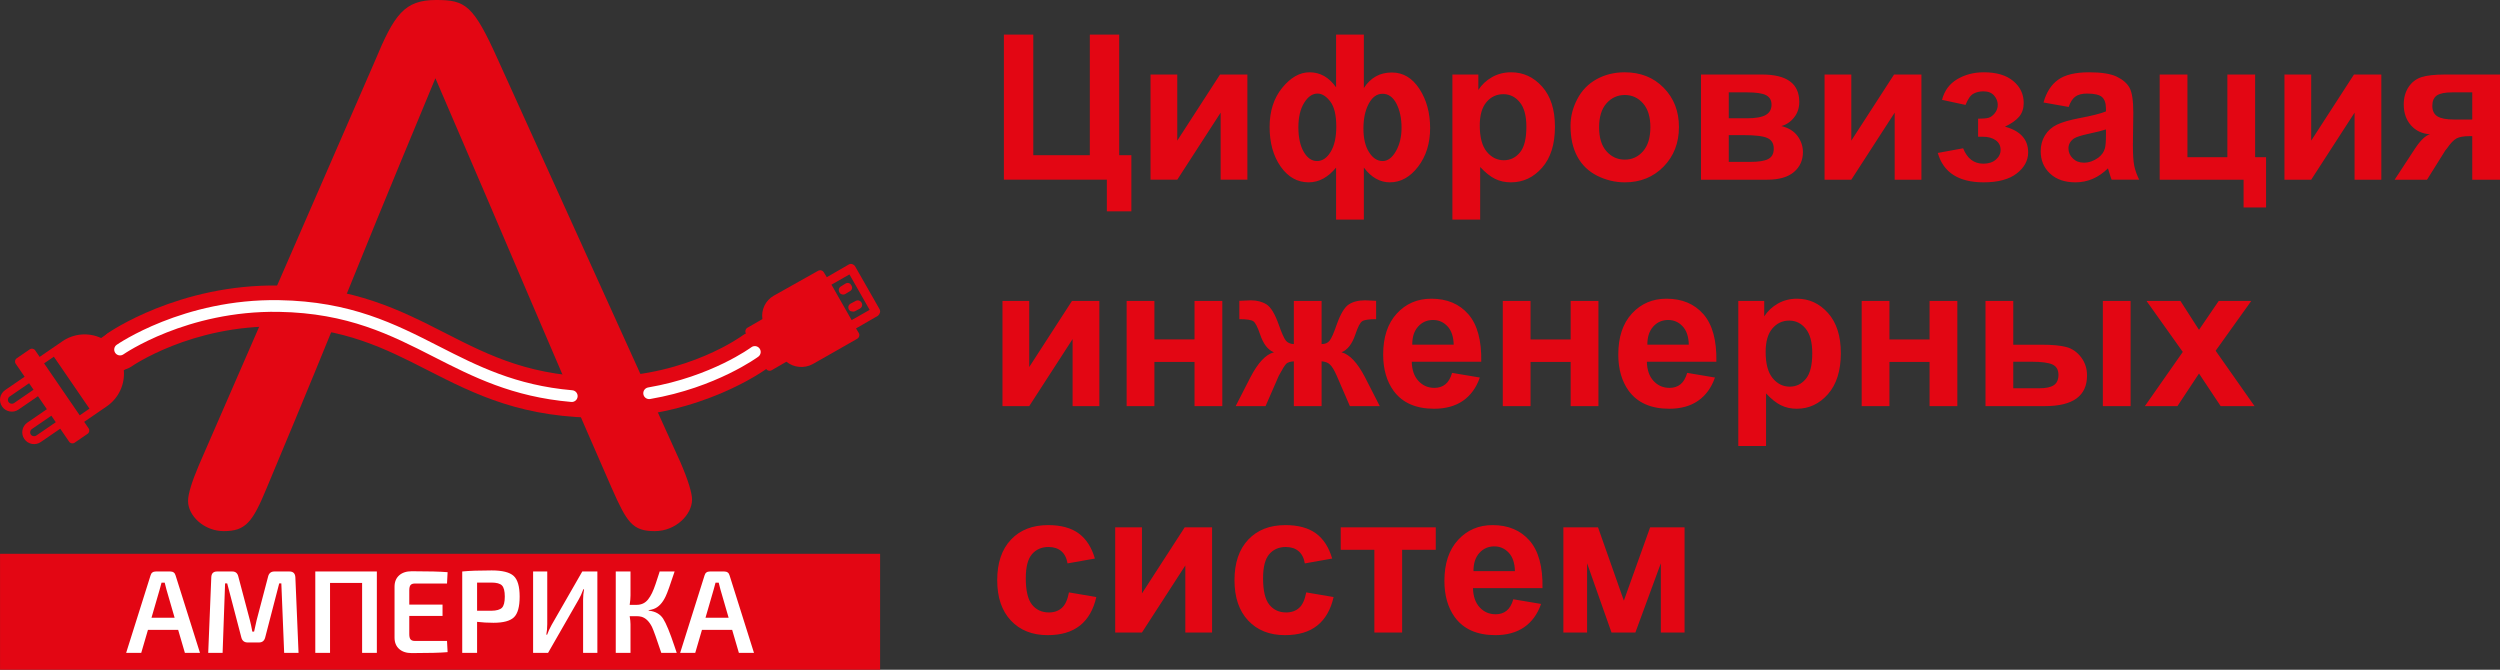
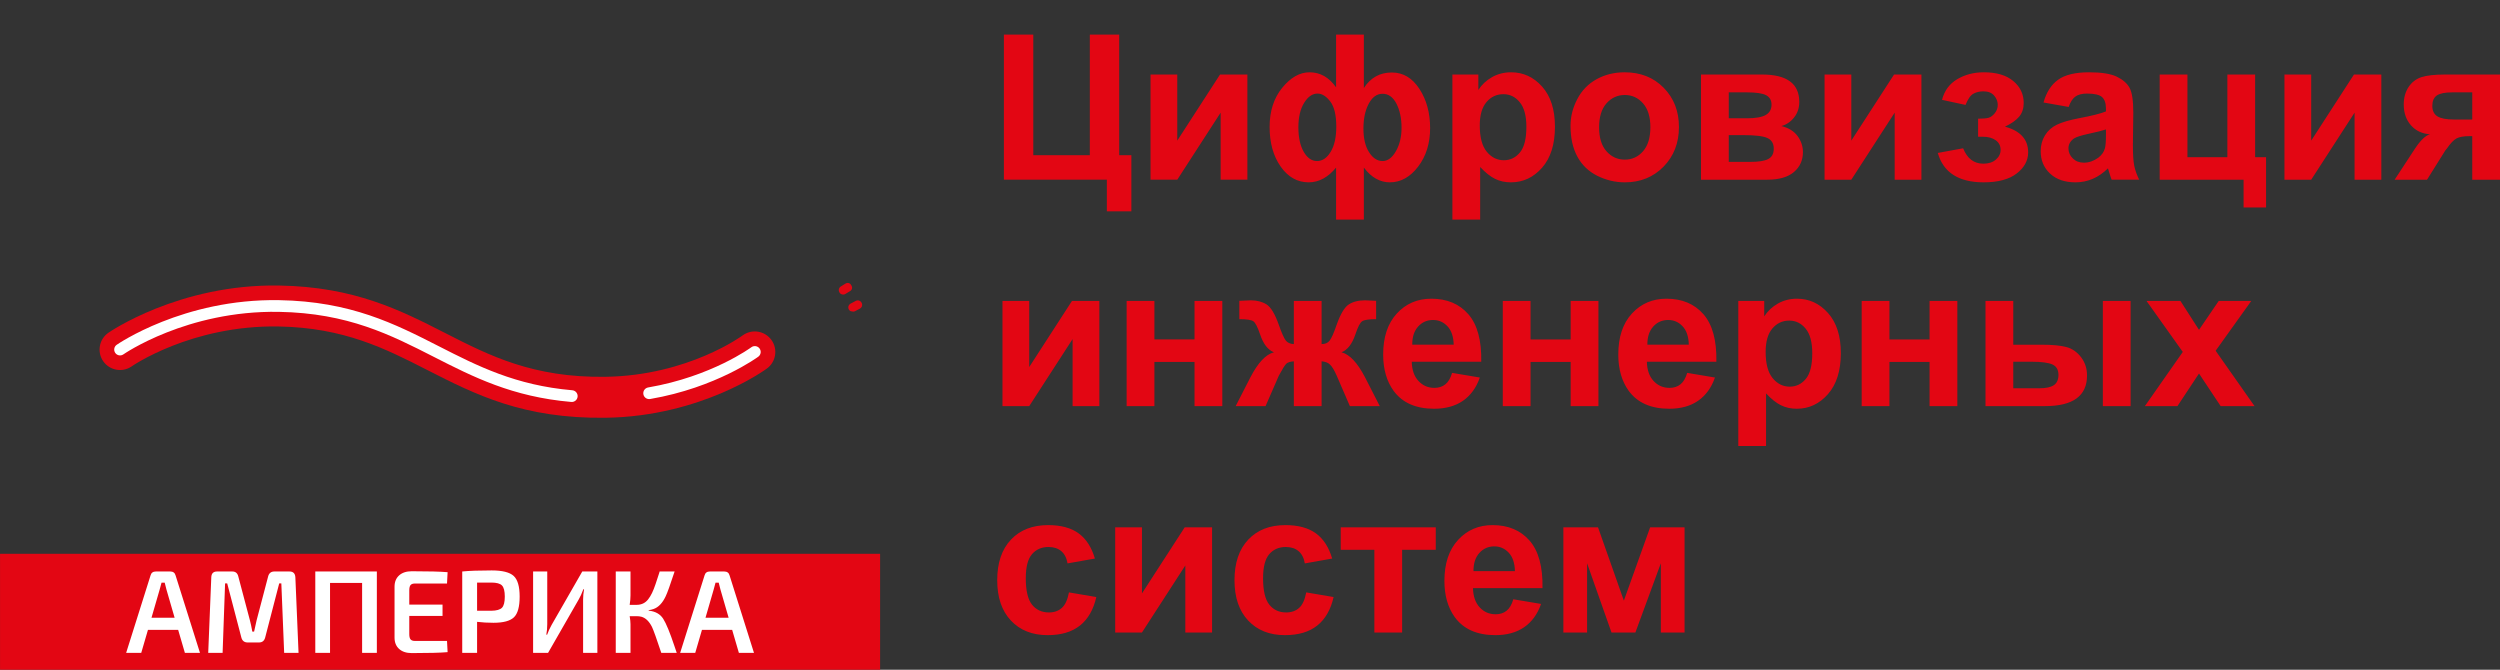
<svg xmlns="http://www.w3.org/2000/svg" xml:space="preserve" width="280.455mm" height="75.131mm" version="1.1" style="shape-rendering:geometricPrecision; text-rendering:geometricPrecision; image-rendering:optimizeQuality; fill-rule:evenodd; clip-rule:evenodd" viewBox="0 0 27507.68 7369">
  <rect x="0" y="0" width="27507.68" height="7369" fill="#333333" stroke="none" />
  <defs>
    <style type="text/css">
   
    .fil1 {fill:#E30613}
    .fil3 {fill:#E30613;fill-rule:nonzero}
    .fil0 {fill:#E30613;fill-rule:nonzero}
    .fil2 {fill:white;fill-rule:nonzero}
   
  </style>
  </defs>
  <g id="Слой_x0020_1">
    <g id="_1831777831696">
      <g>
        <path class="fil0" d="M1447.7 4031.91c-102.44,70.24 -242.44,44.15 -312.69,-58.29 -70.24,-102.44 -44.15,-242.45 58.29,-312.7 2.25,-1.53 773.88,-538.33 1879.29,-519.21 829.17,14.35 1329.99,269.8 1831.07,525.42 479.58,244.62 959.51,489.43 1753.23,478.91 915.54,-12.14 1513.91,-454.95 1515.65,-456.22 100.99,-73.17 242.17,-50.63 315.33,50.36 73.17,100.98 50.63,242.16 -50.36,315.33 -2.07,1.5 -712.31,526.92 -1775.34,541.01 -907.49,12.03 -1435.65,-257.38 -1963.44,-526.6 -456.17,-232.68 -912.08,-465.24 -1633.21,-477.72 -962.02,-16.64 -1615.92,438.41 -1617.83,439.71z" />
-         <path class="fil0" d="M172.92 4002.24l97.97 142.94 -214.4 146.96c-59.19,40.58 -74.3,121.48 -33.72,180.68 40.58,59.19 121.48,74.3 180.68,33.72l214.4 -146.96 97.97 142.93 -214.41 146.97c-59.18,40.57 -74.29,121.48 -33.71,180.68 40.58,59.19 121.48,74.3 180.68,33.72l214.4 -146.96 97.97 142.93c13.53,19.73 40.49,24.77 60.22,11.24l142.94 -97.97c19.73,-13.52 24.77,-40.49 11.24,-60.22l-48.99 -71.46 250.13 -171.46c128.89,-89.11 199.94,-240.7 186.1,-396.71l63.58 -43.59c49.28,-33.86 61.85,-101.22 28.1,-150.57 -93.27,-136.06 3.57,5.21 -122.47,-178.67 -33.86,-49.28 -101.21,-61.85 -150.57,-28.11l-68.59 47.02c-138.09,-64.04 -299.88,-50.5 -425.47,35.59 -83.56,57.27 -167.12,114.55 -250.68,171.82l-48.98 -71.46c-13.53,-19.73 -40.5,-24.77 -60.22,-11.24l-142.94 97.97c-19.73,13.53 -24.77,40.49 -11.24,60.22l0 0zm-18.46 432.83c-19.72,13.53 -46.7,8.48 -60.22,-11.24 -13.53,-19.73 -8.49,-46.71 11.24,-60.23l214.4 -146.96 48.98 71.46 -214.4 146.97zm244.93 357.32c-19.72,13.53 -46.7,8.49 -60.22,-11.24 -13.53,-19.72 -8.49,-46.7 11.24,-60.22l214.4 -146.96 48.98 71.46 -214.4 146.96zm193.09 -867.66l391.89 571.73 -107.19 73.47 -391.89 -571.72 107.19 -73.48z" />
        <g>
-           <path class="fil0" d="M9677.95 3402.29l-271.86 -476.7c-7.89,-7.53 -15.78,-15.07 -29.77,-19.37 -13.99,-4.31 -24.75,-2.52 -36.94,3.94l-242.13 139.87 -30.48 -50.21c-12.91,-24.39 -40.89,-33 -65.27,-20.1l-487.47 273.65c-92.9,53.08 -139.89,156.02 -125.19,257.53l-161.41 93.25c-24.39,12.91 -33,40.89 -20.1,65.27 0,0 0,0 0,0l218.78 383.81c6.45,12.2 14.34,19.73 28.34,24.03l0 0c13.99,4.31 24.75,2.52 36.94,-3.94l161.41 -93.25c81.78,66 196.19,75.69 287.67,27.28l488.9 -278.31c12.19,-6.45 21.17,-19.01 24.03,-28.34 4.31,-13.99 2.51,-24.75 -3.94,-36.95l-30.48 -50.22 242.12 -139.88c21.17,-19.01 29.78,-46.98 16.87,-71.37 0,0 0,0 0,0zm-307.4 119.79l-222.01 -389.91 198 -112.62 222.01 389.91 -198 112.62z" />
          <g>
            <path class="fil0" d="M9255.43 3149.75c-24.39,12.91 -33,40.88 -20.09,65.27 6.45,12.2 14.34,19.73 28.34,24.04 13.99,4.31 24.75,2.51 36.94,-3.94l50.22 -30.49c24.39,-12.91 33,-40.88 15.43,-66.71 -12.91,-24.39 -40.89,-33 -66.72,-15.43l0 0 -44.12 27.26z" />
            <path class="fil0" d="M9374.51 3426.31c13.99,4.31 24.75,2.51 36.94,-3.94l48.79 -25.83c24.39,-12.92 32.99,-40.89 20.09,-65.28 -12.91,-24.39 -40.89,-32.99 -65.27,-20.09l-54.89 29.05c-24.39,12.91 -32.99,40.89 -20.09,65.27 6.45,12.2 19.01,21.17 34.44,20.81z" />
          </g>
        </g>
      </g>
      <rect class="fil1" x="0.38" y="6093.34" width="9683.26" height="1275.66" />
      <path class="fil2" d="M1960.22 6930.33l-332.18 0 -73.94 253.01 -166.09 0 268.59 -852.46c7.79,-28.55 27.25,-42.82 58.39,-42.82l158.29 0c31.14,0 50.61,14.27 58.39,42.82l268.6 852.46 -166.09 0 -73.95 -253.01zm-38.93 -133.64l-89.53 -308.82c-12.11,-46.71 -18.61,-72.23 -19.47,-76.55l-35.03 0 -20.76 76.55 -89.52 308.82 254.31 0zm1097.7 -508.63l166.09 0c40.65,0 62.27,21.2 64.87,63.58l35.03 831.71 -158.29 0 -31.13 -764.24 -23.35 0 -154.42 595.57c-9.5,36.33 -32.43,54.49 -68.77,54.49l-123.26 0c-37.2,0 -60.56,-18.16 -70.06,-54.49l-155.72 -595.57 -23.35 0 -27.24 764.24 -158.3 0 33.74 -831.71c1.73,-42.38 22.92,-63.58 63.57,-63.58l167.39 0c35.46,0 57.52,18.16 66.18,54.49l128.46 485.27c8.64,32.88 17.29,73.52 25.94,121.97l19.47 0c16.43,-74.4 25.51,-115.47 27.24,-123.27l127.16 -483.97c9.52,-36.33 32.45,-54.49 68.77,-54.49zm1127.54 0l0 895.28 -162.19 0 0 -769.43 -352.92 0 0 769.43 -162.19 0 0 -895.28 677.3 0zm772.03 764.25l6.49 123.25c-78.72,6.92 -210.2,10.39 -394.45,10.39 -58.83,0 -105.1,-15.13 -138.84,-45.41 -33.74,-30.28 -50.61,-71.8 -50.61,-124.56l0 -560.53c0,-52.76 16.87,-94.29 50.61,-124.55 33.73,-30.29 80.01,-45.41 138.84,-45.41 184.25,0 315.73,3.45 394.45,10.37l-6.49 124.56 -351.63 0c-23.35,0 -39.78,5.63 -49.31,16.87 -9.5,11.25 -14.27,30.71 -14.27,58.39l0 157 365.91 0 0 124.56 -365.91 0 0 199.82c0,27.68 4.77,47.14 14.27,58.38 9.52,11.25 25.95,16.88 49.31,16.88l351.63 0zm167.38 131.04l0 -895.28c76.98,-7.79 185.12,-11.68 324.39,-11.68 116.78,0 197.21,20.11 241.33,60.34 44.12,40.22 66.17,116.13 66.17,227.72 0,111.58 -20.97,187.49 -62.92,227.71 -41.95,40.22 -116.99,60.33 -225.12,60.33 -63.15,0 -123.27,-3.46 -180.35,-10.37l0 341.24 -163.49 0zm163.49 -463.21l157 0c57.08,-0.86 96.01,-11.89 116.78,-33.09 20.75,-21.19 31.13,-62.06 31.13,-122.6 0,-60.56 -10.38,-101.43 -31.13,-122.62 -20.76,-21.2 -59.69,-31.79 -116.78,-31.79l-157 0 0 310.11zm1323.46 463.21l-157 0 0 -586.48c0,-35.46 3.46,-73.09 10.38,-112.88l-7.78 0c-17.3,46.72 -33.74,83.05 -49.31,108.99l-338.65 590.38 -164.79 0 0 -895.28 155.7 0 0 578.7c0,43.25 -3.46,82.17 -10.39,116.78l9.09 0c11.24,-32.88 27.68,-68.77 49.31,-107.69l337.35 -587.78 166.08 0 0 895.28zm564.42 -469.71l0 5.2c73.53,7.79 126.73,37.41 159.6,88.87 32.88,51.47 73.95,151.17 123.27,299.08 11.24,32.88 19.89,58.4 25.94,76.55l-169.98 0c-51.03,-153.97 -85.19,-249.12 -102.51,-285.46 -31.13,-61.41 -69.64,-98.6 -115.48,-111.58 -15.57,-4.33 -33.73,-6.49 -54.48,-6.49l-75.26 0c6.05,34.6 9.08,64.02 9.08,88.24l0 315.29 -162.19 0 0 -895.28 162.19 0 0 263.39c0,30.28 -3.03,64.87 -9.08,103.81l75.26 0c26.82,0 50.82,-4.97 72.01,-14.93 21.2,-9.95 39.78,-25.08 55.79,-45.41 16.01,-20.33 30.49,-44.12 43.46,-71.36 12.99,-27.24 25.95,-60.11 38.94,-98.6 12.97,-38.51 26.38,-79.38 40.21,-122.62 1.74,-6.06 3.03,-10.82 3.89,-14.27l164.79 0c-48.44,147.92 -81.31,239.17 -98.61,273.78 -34.6,73.53 -78.72,119.81 -132.34,138.84 -16.45,6.06 -34.6,10.38 -54.5,12.97zm918.65 216.69l-332.18 0 -73.94 253.01 -166.09 0 268.59 -852.46c7.79,-28.55 27.25,-42.82 58.39,-42.82l158.3 0c31.13,0 50.6,14.27 58.38,42.82l268.6 852.46 -166.09 0 -73.95 -253.01zm-38.93 -133.64l-89.52 -308.82c-12.12,-46.71 -18.61,-72.23 -19.48,-76.55l-35.03 0 -20.75 76.55 -89.53 308.82 254.31 0z" />
-       <path class="fil3" d="M6727.45 5362.35c170.61,386.97 230.34,481.74 477.75,481.74 230.35,0 409.51,-181.65 409.51,-347.49 0,-71.07 -42.67,-213.23 -127.98,-410.66l-2004.87 -4422.56c-273,-608.11 -358.31,-663.39 -682.51,-663.39 -349.78,0 -460.69,157.95 -673.98,671.28l-1936.61 4446.24c-76.79,181.64 -119.44,315.89 -119.44,394.87 0,165.85 179.16,331.69 392.45,331.69 238.87,0 315.66,-94.77 469.22,-465.95 975.84,-2331.14 691.06,-1707.65 1859.85,-4517.33 871.48,2016.82 1172.8,2755.97 1936.62,4501.53z" />
      <path class="fil2" d="M1357.28 3899.43c-29.27,20.07 -69.28,12.6 -89.34,-16.65 -20.07,-29.27 -12.61,-69.28 16.65,-89.35 2.12,-1.45 731.7,-509.06 1785.91,-490.82 790.57,13.68 1275.38,260.94 1760.47,508.34 420.72,214.56 841.72,429.29 1465.65,483.06 35.54,2.92 61.97,34.12 59.05,69.66 -2.91,35.54 -34.11,61.97 -69.65,59.06 -649.48,-55.98 -1081.67,-276.41 -1513.61,-496.69 -472.25,-240.85 -944.23,-481.56 -1703.93,-494.71 -1013.22,-17.54 -1709.19,466.73 -1711.2,468.12zm5796.16 490.97c-35.11,5.98 -68.45,-17.63 -74.44,-52.75 -5.98,-35.11 17.63,-68.45 52.75,-74.44 699.23,-119.83 1134.59,-441.86 1135.86,-442.78 28.84,-20.91 69.19,-14.46 90.09,14.38 20.91,28.85 14.46,69.2 -14.38,90.1 -1.34,0.97 -460.41,340.49 -1189.87,465.5z" />
    </g>
    <path class="fil3" d="M11045.91 380.62l323.33 0 0 1326.76 622.12 0 0 -1326.76 323.33 0 0 1326.76 133.78 0 0 617.65 -269.8 0 0 -347.85 -1132.75 0 0 -1596.56zm1613.28 439.28l294.34 0 0 727.3 470.5 -727.3 301.03 0 0 1157.28 -294.34 0 0 -737.71 -477.19 737.71 -294.34 0 0 -1157.28zm2041.79 -439.28l305.49 0 0 587.93c36.79,-56.86 81.02,-99.59 132.3,-128.22 51.29,-28.61 110.01,-42.73 175.78,-42.73 123.76,0 224.84,60.21 303.26,180.25 78.42,120.42 117.82,263.86 117.82,431.1 0,167.99 -43.85,309.21 -131.94,424.41 -87.71,115.22 -191.77,172.82 -311.8,172.82 -54.26,0 -105.17,-13.75 -153.12,-40.89 -47.57,-27.13 -91.8,-67.63 -132.3,-121.51l0 572.69 -305.49 0 0 -572.69c-44.23,53.89 -91.42,94.38 -141.6,121.51 -50.17,27.14 -103.68,40.89 -160.17,40.89 -124.13,0 -227.07,-57.99 -308.09,-173.56 -81.03,-115.58 -121.53,-260.89 -121.53,-436.31 0,-173.56 46.45,-317.37 138.99,-430.73 92.54,-113.35 192.88,-170.21 300.65,-170.21 58.35,0 111.87,13.75 160.56,41.25 48.32,27.87 92.16,69.13 131.19,124.12l0 -580.13zm-204.03 648.88c-56.12,0 -105.55,34.19 -147.55,102.2 -41.99,68.01 -63.17,157.57 -63.17,269.07 0,112.24 19.69,202.17 58.72,269.81 39.39,67.63 88.08,101.46 146.43,101.46 59.08,0 109.25,-33.83 150.14,-101.46 41.25,-67.65 61.68,-160.18 61.68,-277.62 0,-127.1 -22.29,-219.65 -66.89,-277.24 -44.6,-57.6 -91.05,-86.22 -139.37,-86.22zm715.41 2.23c-62.45,0 -112.98,36.43 -152.01,109.27 -39.02,73.21 -58.35,164.26 -58.35,273.88 0,109.64 20.81,196.6 62.44,260.9 41.25,64.29 90.68,96.26 147.92,96.26 56.85,0 105.91,-36.43 147.16,-108.89 41.25,-72.47 61.69,-158.32 61.69,-256.81 0,-105.17 -18.96,-194 -56.49,-266.46 -37.54,-72.1 -88.45,-108.16 -152.37,-108.16zm768.54 -211.83l285.42 0 0 169.84c37.16,-57.98 86.96,-104.8 150.14,-140.86 63.16,-35.67 133.41,-53.51 210.35,-53.51 134.16,0 248.26,52.78 341.9,158.31 93.65,105.17 140.47,252.35 140.47,440.4 0,193.62 -47.19,343.77 -141.59,451.17 -94.39,107.4 -208.86,160.92 -343.4,160.92 -63.92,0 -121.9,-12.63 -173.93,-38.28 -51.65,-25.27 -106.65,-68.76 -163.89,-130.44l0 579.01 -305.49 0 0 -1596.56zm301.02 560.8c0,130.45 25.64,226.71 77.31,289.14 51.29,62.07 114.09,93.29 187.68,93.29 70.97,0 130.07,-28.62 177.26,-85.85 47.21,-57.23 70.61,-150.88 70.61,-281.33 0,-121.9 -24.16,-212.2 -72.84,-271.3 -48.33,-59.08 -108.53,-88.45 -180.26,-88.45 -74.69,0 -136.76,28.99 -185.82,86.96 -49.43,57.99 -73.95,143.83 -73.95,257.54zm998.6 3.72c0,-101.82 24.89,-200.31 75.06,-295.45 50.18,-95.5 121.16,-167.98 212.96,-218.15 91.8,-50.17 194,-75.44 307.34,-75.44 175.04,0 318.13,56.86 429.98,170.57 111.87,114.1 167.62,257.55 167.62,431.48 0,175.41 -56.5,320.73 -169.1,435.93 -112.98,115.22 -254.95,172.82 -426.27,172.82 -105.92,0 -207,-24.16 -303.26,-72.1 -95.89,-47.94 -169.09,-118.18 -219.27,-211.09 -50.17,-92.54 -75.06,-205.52 -75.06,-338.57zm314.4 16.36c0,114.83 27.13,202.91 81.39,263.86 54.63,61.32 121.52,91.8 201.42,91.8 79.54,0 146.43,-30.47 200.32,-91.8 53.89,-60.95 81.02,-149.77 81.02,-266.09 0,-113.35 -27.13,-200.7 -81.02,-261.64 -53.9,-61.32 -120.78,-91.8 -200.32,-91.8 -79.9,0 -146.79,30.47 -201.42,91.8 -54.26,60.95 -81.39,149.04 -81.39,263.87zm1121.25 -580.87l670.43 0c137.51,0 240.08,24.89 308.46,75.07 68.38,50.17 102.57,125.98 102.57,227.07 0,64.67 -18.58,121.15 -56.12,169.09 -37.15,47.94 -84.36,79.9 -140.85,95.88 79.53,19.7 138.99,56.12 178.39,110.02 39.02,53.89 58.71,112.6 58.71,176.52 0,89.94 -33.07,163.15 -99.22,219.27 -66.17,56.11 -163.91,84.36 -293.24,84.36l-729.14 0 0 -1157.28zm305.48 481.64l198.46 0c95.88,0 165,-11.89 207.75,-36.05 42.73,-24.16 64.29,-62.07 64.29,-113.73 0,-49.06 -20.07,-83.62 -59.83,-104.43 -39.77,-20.81 -110.38,-31.22 -212.21,-31.22l-198.46 0 0 285.42zm0 479.42l243.06 0c87.71,0 151.63,-10.41 191.76,-31.59 40.14,-21.19 60.21,-58.72 60.21,-113.35 0,-56.86 -23.04,-95.88 -69.13,-117.06 -45.71,-21.56 -135.28,-32.34 -268.32,-32.34l-157.58 0 0 294.34zm1053.97 -961.06l294.34 0 0 727.3 470.5 -727.3 301.02 0 0 1157.28 -294.34 0 0 -737.71 -477.19 737.71 -294.34 0 0 -1157.28zm1689.48 684.57l0 -198.46c53.14,0 91.8,-3.35 115.95,-10.42 23.78,-7.05 46.45,-23.78 68,-50.53 21.56,-26.77 32.34,-57.24 32.34,-91.8 0,-36.43 -13.38,-70.62 -39.77,-101.46 -26.37,-31.22 -66.15,-46.83 -118.91,-46.83 -40.51,0 -76.94,8.55 -108.89,26.02 -31.97,17.1 -60.95,58.34 -86.97,123.39l-258.66 -55.75c26.02,-101.09 82.14,-176.9 167.61,-227.44 85.48,-50.55 183.22,-75.82 292.47,-75.82 139.37,0 247.15,31.97 323.71,96.25 76.55,63.93 114.83,144.21 114.83,241.2 0,60.58 -16.36,110.37 -49.43,150.13 -33.07,39.77 -85.1,76.56 -156.46,110.75 85.48,23.41 149.41,58.72 191.4,105.92 42.37,47.19 63.55,105.92 63.55,176.52 0,89.94 -41.99,167.62 -125.98,232.65 -84,65.04 -205.15,97.38 -363.1,97.38 -275.39,0 -443.73,-107.77 -505.43,-323.33l278.73 -51.29c44.97,112.97 119.3,169.47 222.98,169.47 57.6,0 103.32,-15.24 137.88,-45.33 34.56,-30.11 51.66,-65.41 51.66,-106.3 0,-44.96 -17.84,-80.26 -53.9,-106.28 -36.05,-25.65 -83.24,-38.64 -141.21,-38.64l-52.41 0zm996.36 -327.79l-276.49 -49.06c31.21,-112.98 85.1,-196.6 161.29,-250.86 76.18,-54.26 189.53,-81.39 339.68,-81.39 136.39,0 238.22,15.99 305.11,48.32 66.53,32.34 113.73,73.21 140.86,123.01 27.13,49.8 40.87,140.85 40.87,273.89l-4.45 356.77c0,101.46 4.84,176.53 14.5,224.84 9.66,48.32 27.87,99.97 54.62,154.97l-303.25 0c-7.81,-20.07 -17.84,-49.81 -29.36,-89.2 -4.84,-18.2 -8.55,-30.1 -10.78,-35.67 -52.03,51.29 -107.77,89.56 -167.24,115.21 -59.47,25.64 -122.64,38.65 -189.91,38.65 -118.55,0 -212.21,-32.34 -280.59,-97 -68.38,-64.29 -102.56,-146.05 -102.56,-244.9 0,-65.05 15.6,-123.39 46.82,-174.68 31.22,-50.9 74.7,-90.3 131.19,-117.43 56.12,-27.13 137.14,-50.91 243.06,-71.35 142.71,-26.76 241.94,-52.03 296.94,-75.07l0 -30.85c0,-59.46 -14.5,-101.83 -43.49,-127.48 -29.36,-25.26 -84.36,-37.9 -165,-37.9 -54.63,0 -97,10.78 -127.48,32.7 -30.85,21.56 -55.37,59.84 -74.33,114.47zm410.3 247.51c-39.03,13.01 -101.09,28.61 -186.2,46.82 -84.72,18.21 -140.47,36.06 -166.48,53.15 -39.77,28.61 -59.84,64.28 -59.84,107.77 0,43.11 15.98,79.91 47.94,111.12 31.96,31.22 72.46,46.83 121.9,46.83 55,0 107.77,-18.21 157.94,-54.27 36.79,-27.87 61.32,-61.32 72.85,-101.46 7.8,-26.01 11.9,-75.81 11.9,-149.03l0 -60.95zm591.27 -604.28l305.49 0 0 909.77 439.28 0 0 -909.77 305.49 0 0 909.77 120.41 0 0 553 -247.51 0 0 -305.49 -923.15 0 0 -1157.28zm1372.84 0l294.34 0 0 727.3 470.49 -727.3 301.03 0 0 1157.28 -294.34 0 0 -737.71 -477.19 737.71 -294.34 0 0 -1157.28zm2371.81 0l0 1157.28 -305.5 0 0 -479.42 -28.24 0c-66.16,0 -114.84,8.55 -145.68,25.64 -31.22,17.1 -65.41,53.15 -103.32,108.16l-18.58 22.67 -201.81 322.96 -356.4 0 219.27 -334.84c62.44,-95.89 118.92,-150.89 169.47,-165.39 -85.47,-5.2 -154.97,-37.54 -208.48,-97.74 -53.15,-59.83 -79.91,-136.39 -79.91,-229.67 0,-75.07 17.84,-138.99 53.14,-192.14 35.31,-53.14 82.13,-89.2 140.86,-108.52 58.35,-19.33 145.68,-28.98 261.27,-28.98l603.91 0zm-305.5 196.22l-219.64 0c-81.02,0 -137.51,11.52 -170.58,34.56 -32.7,23.04 -49.06,60.95 -49.06,114.09 0,53.51 18.59,91.8 55.75,115.22 37.16,23.41 98.11,34.93 182.47,34.93l201.06 0 0 -298.8zm-16171.88 2294.87l294.34 0 0 727.31 470.5 -727.31 301.02 0 0 1157.29 -294.34 0 0 -737.71 -477.19 737.71 -294.34 0 0 -1157.29zm1366.15 0l305.49 0 0 423.68 441.51 0 0 -423.68 305.49 0 0 1157.29 -305.49 0 0 -486.11 -441.51 0 0 486.11 -305.49 0 0 -1157.29zm1839.61 1157.29l0 -492.79c-39.76,2.97 -67.64,11.9 -83.24,26.76 -15.61,14.87 -43.11,58.72 -82.13,131.93l-145.68 334.11 -328.9 0 163.15 -318.87c82.87,-159.07 168.72,-250.49 257.92,-273.53 -66.53,-25.65 -117.43,-91.42 -152.74,-198.08 -27.13,-79.53 -51.29,-127.1 -73.59,-142.71 -21.93,-15.61 -73.58,-23.41 -154.6,-23.41l0 -201.81c60.2,-3.71 102.2,-5.56 125.99,-5.56 67.26,0 124.87,14.86 172.81,44.59 47.94,30.1 92.91,104.44 134.9,222.99 32.34,92.53 58.72,150.88 78.04,175.41 19.69,24.16 49.06,37.16 88.08,38.65l0 -474.96 305.5 0 0 474.96c39.02,0 68.75,-12.64 88.44,-38.28 20.08,-25.27 46.09,-84 77.68,-175.78 41.62,-117.07 85.48,-191.02 132.29,-221.87 46.46,-30.47 106.67,-45.71 179.88,-45.71 20.81,0 61.32,1.85 121.52,5.56l0 201.81c-80.27,0 -131.56,7.8 -154.23,23.41 -22.29,15.6 -46.81,63.17 -73.58,142.71 -35.68,106.65 -86.59,172.43 -153.12,198.08 89.2,23.04 175.05,114.46 257.93,273.53l163.14 318.87 -328.9 0 -144.57 -334.11c-26.01,-59.47 -50.17,-99.97 -72.46,-121.52 -21.93,-21.92 -53.51,-34.19 -94.02,-37.16l0 492.79 -305.5 0zm1741.14 -365.7l305.5 51.29c-39.03,111.87 -101.09,196.98 -185.45,255.69 -84.73,58.35 -190.64,87.71 -317.37,87.71 -201.06,0 -350.08,-65.78 -446.34,-197.34 -76.19,-105.56 -114.46,-238.6 -114.46,-399.52 0,-191.77 50.17,-342.28 150.13,-450.8 99.98,-108.89 226.71,-163.15 379.81,-163.15 171.7,0 307.35,56.86 406.95,170.57 99.22,113.73 146.79,288.03 142.34,522.91l-764.84 0c2.24,90.68 26.76,161.29 73.95,211.83 46.83,50.55 105.55,75.82 175.41,75.82 47.94,0 88.08,-13.01 120.42,-39.03 32.71,-26.01 57.24,-68 73.95,-125.99zm17.84 -309.94c-2.23,-88.82 -24.89,-156.46 -68.38,-202.55 -43.48,-46.45 -96.26,-69.49 -158.69,-69.49 -66.53,0 -121.53,24.52 -165,73.21 -43.49,48.69 -64.67,115.22 -63.93,198.83l456 0zm539.99 -481.65l305.49 0 0 423.68 441.51 0 0 -423.68 305.49 0 0 1157.29 -305.49 0 0 -486.11 -441.51 0 0 486.11 -305.49 0 0 -1157.29zm2029.15 791.59l305.49 51.29c-39.03,111.87 -101.09,196.98 -185.45,255.69 -84.72,58.35 -190.64,87.71 -317.37,87.71 -201.06,0 -350.08,-65.78 -446.34,-197.34 -76.18,-105.56 -114.46,-238.6 -114.46,-399.52 0,-191.77 50.18,-342.28 150.14,-450.8 99.97,-108.89 226.7,-163.15 379.81,-163.15 171.7,0 307.35,56.86 406.94,170.57 99.23,113.73 146.8,288.03 142.34,522.91l-764.84 0c2.24,90.68 26.76,161.29 73.96,211.83 46.82,50.55 105.54,75.82 175.41,75.82 47.94,0 88.08,-13.01 120.41,-39.03 32.71,-26.01 57.24,-68 73.96,-125.99zm17.84 -309.94c-2.23,-88.82 -24.9,-156.46 -68.39,-202.55 -43.47,-46.45 -96.25,-69.49 -158.69,-69.49 -66.52,0 -121.52,24.52 -165,73.21 -43.48,48.69 -64.67,115.22 -63.92,198.83l456 0zm544.44 -481.65l285.42 0 0 169.85c37.16,-57.98 86.96,-104.8 150.14,-140.86 63.17,-35.67 133.41,-53.51 210.35,-53.51 134.16,0 248.26,52.78 341.9,158.31 93.65,105.17 140.48,252.35 140.48,440.4 0,193.62 -47.2,343.77 -141.59,451.17 -94.4,107.4 -208.87,160.92 -343.41,160.92 -63.91,0 -121.9,-12.64 -173.92,-38.29 -51.66,-25.26 -106.66,-68.75 -163.9,-130.44l0 579.02 -305.49 0 0 -1596.57zm301.03 560.8c0,130.45 25.64,226.71 77.3,289.14 51.29,62.07 114.09,93.29 187.68,93.29 70.97,0 130.07,-28.62 177.26,-85.85 47.21,-57.23 70.61,-150.89 70.61,-281.33 0,-121.9 -24.16,-212.2 -72.84,-271.3 -48.32,-59.08 -108.53,-88.45 -180.25,-88.45 -74.7,0 -136.77,28.98 -185.83,86.96 -49.42,57.98 -73.94,143.83 -73.94,257.54zm1056.57 -560.8l305.49 0 0 423.68 441.51 0 0 -423.68 305.49 0 0 1157.29 -305.49 0 0 -486.11 -441.51 0 0 486.11 -305.49 0 0 -1157.29zm1362.43 0l305.49 0 0 481.65 307.72 0c120.78,0 212.94,8.54 276.49,25.64 63.56,17.1 117.44,54.27 161.3,111.5 44.23,57.22 66.15,124.87 66.15,202.17 0,111.86 -38.65,195.85 -115.58,251.97 -76.93,56.11 -192.52,84.36 -346.37,84.36l-655.2 0 0 -1157.29zm305.49 961.07l285.42 0c73.95,0 128.22,-11.52 161.66,-34.56 33.46,-23.04 50.17,-60.58 50.17,-112.61 0,-55.38 -21.55,-93.65 -65.03,-114.09 -43.49,-20.45 -121.15,-30.85 -233.39,-30.85l-198.83 0 0 292.11zm985.59 -961.07l305.49 0 0 1157.29 -305.49 0 0 -1157.29zm462.69 1157.29l416.98 -596.11 -399.15 -561.18 373.13 0 204.4 318.13 217.04 -318.13 358.26 0 -392.07 548.18 427.76 609.11 -372.75 0 -238.22 -358.63 -237.11 358.63 -358.26 0zm-11553.18 1677.22l-301.02 53.51c-10.03,-59.84 -33.07,-104.8 -69.12,-135.28 -36.06,-30.11 -82.51,-45.34 -139.75,-45.34 -76.18,0 -137.13,26.38 -182.46,79.15 -45.34,52.78 -68.02,140.86 -68.02,264.61 0,137.51 23.05,234.5 69.13,291.37 46.08,56.86 107.77,85.11 185.07,85.11 57.99,0 105.56,-16.72 142.35,-49.81 37.15,-33.07 63.17,-89.93 78.41,-170.95l301.03 51.29c-31.22,138.25 -91.06,242.68 -179.5,313.29 -88.46,70.61 -207,105.92 -356.03,105.92 -168.72,0 -303.63,-53.52 -403.97,-160.19 -100.72,-107.03 -150.89,-254.95 -150.89,-444.11 0,-191.4 50.54,-340.04 151.25,-446.71 100.72,-106.66 237.11,-159.81 409.18,-159.81 140.48,0 252.34,30.47 335.6,91.05 82.87,60.58 142.33,152.74 178.75,276.88zm223.35 -343.41l294.34 0 0 727.3 470.49 -727.3 301.03 0 0 1157.29 -294.34 0 0 -737.71 -477.19 737.71 -294.34 0 0 -1157.29zm2387.41 343.41l-301.02 53.51c-10.03,-59.84 -33.07,-104.8 -69.12,-135.28 -36.06,-30.11 -82.51,-45.34 -139.75,-45.34 -76.18,0 -137.13,26.38 -182.46,79.15 -45.34,52.78 -68.02,140.86 -68.02,264.61 0,137.51 23.05,234.5 69.13,291.37 46.08,56.86 107.77,85.11 185.07,85.11 57.99,0 105.56,-16.72 142.35,-49.81 37.15,-33.07 63.17,-89.93 78.41,-170.95l301.03 51.29c-31.22,138.25 -91.06,242.68 -179.5,313.29 -88.46,70.61 -207,105.92 -356.03,105.92 -168.72,0 -303.63,-53.52 -403.97,-160.19 -100.72,-107.03 -150.89,-254.95 -150.89,-444.11 0,-191.4 50.54,-340.04 151.25,-446.71 100.72,-106.66 237.11,-159.81 409.18,-159.81 140.48,0 252.34,30.47 335.6,91.05 82.87,60.58 142.33,152.74 178.75,276.88zm94.02 -343.41l1045.79 0 0 247.51 -370.14 0 0 909.78 -305.49 0 0 -909.78 -370.16 0 0 -247.51zm1899.09 791.59l305.49 51.29c-39.03,111.87 -101.09,196.98 -185.45,255.69 -84.72,58.35 -190.64,87.71 -317.37,87.71 -201.06,0 -350.08,-65.78 -446.34,-197.34 -76.18,-105.56 -114.46,-238.6 -114.46,-399.52 0,-191.77 50.18,-342.28 150.13,-450.8 99.98,-108.89 226.71,-163.15 379.82,-163.15 171.7,0 307.35,56.86 406.94,170.57 99.23,113.73 146.8,288.03 142.34,522.91l-764.84 0c2.24,90.68 26.76,161.29 73.96,211.83 46.82,50.55 105.54,75.82 175.41,75.82 47.94,0 88.08,-13.01 120.41,-39.03 32.71,-26.01 57.24,-68 73.96,-125.99zm17.83 -309.94c-2.22,-88.82 -24.89,-156.46 -68.38,-202.55 -43.47,-46.45 -96.25,-69.49 -158.69,-69.49 -66.52,0 -121.52,24.52 -165,73.21 -43.49,48.69 -64.67,115.21 -63.92,198.83l455.99 0zm532.93 -481.65l381.3 0 284.31 806.46 289.14 -806.46 378.7 0 0 1157.29 -260.9 0 0 -761.86 -280.2 761.86 -262.76 0 -268.69 -761.86 0 761.86 -260.9 0 0 -1157.29z" />
  </g>
</svg>